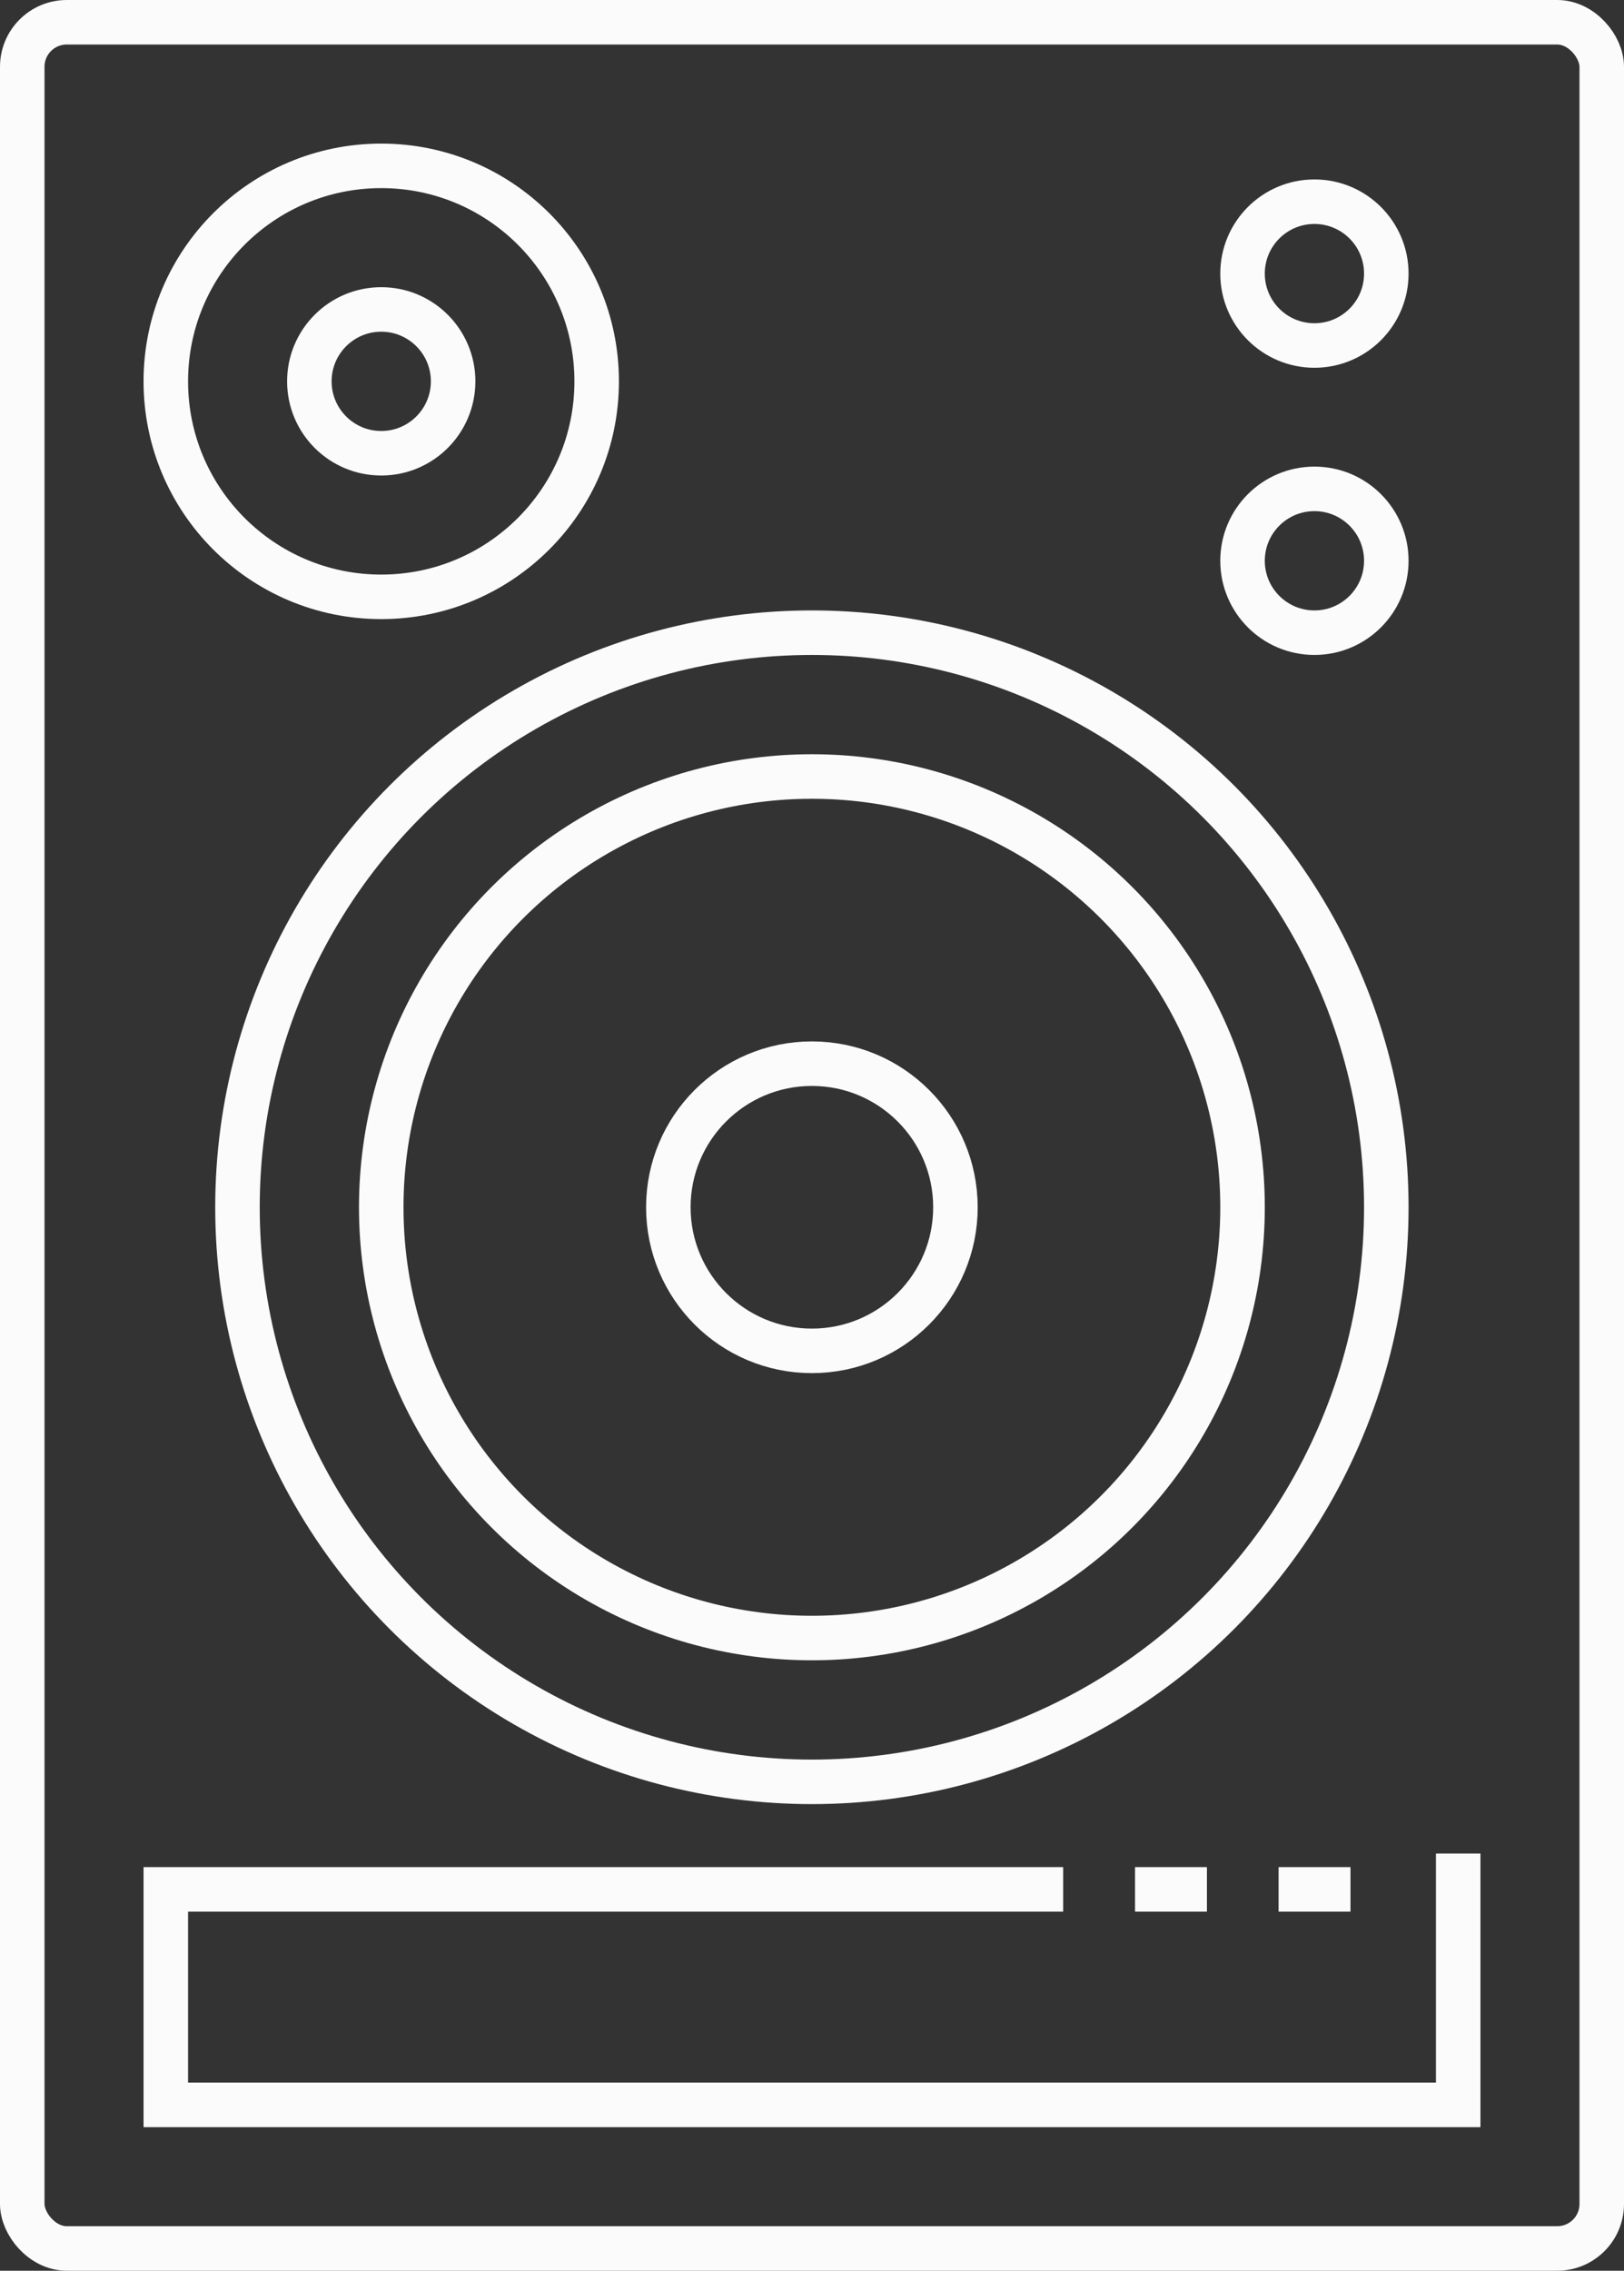
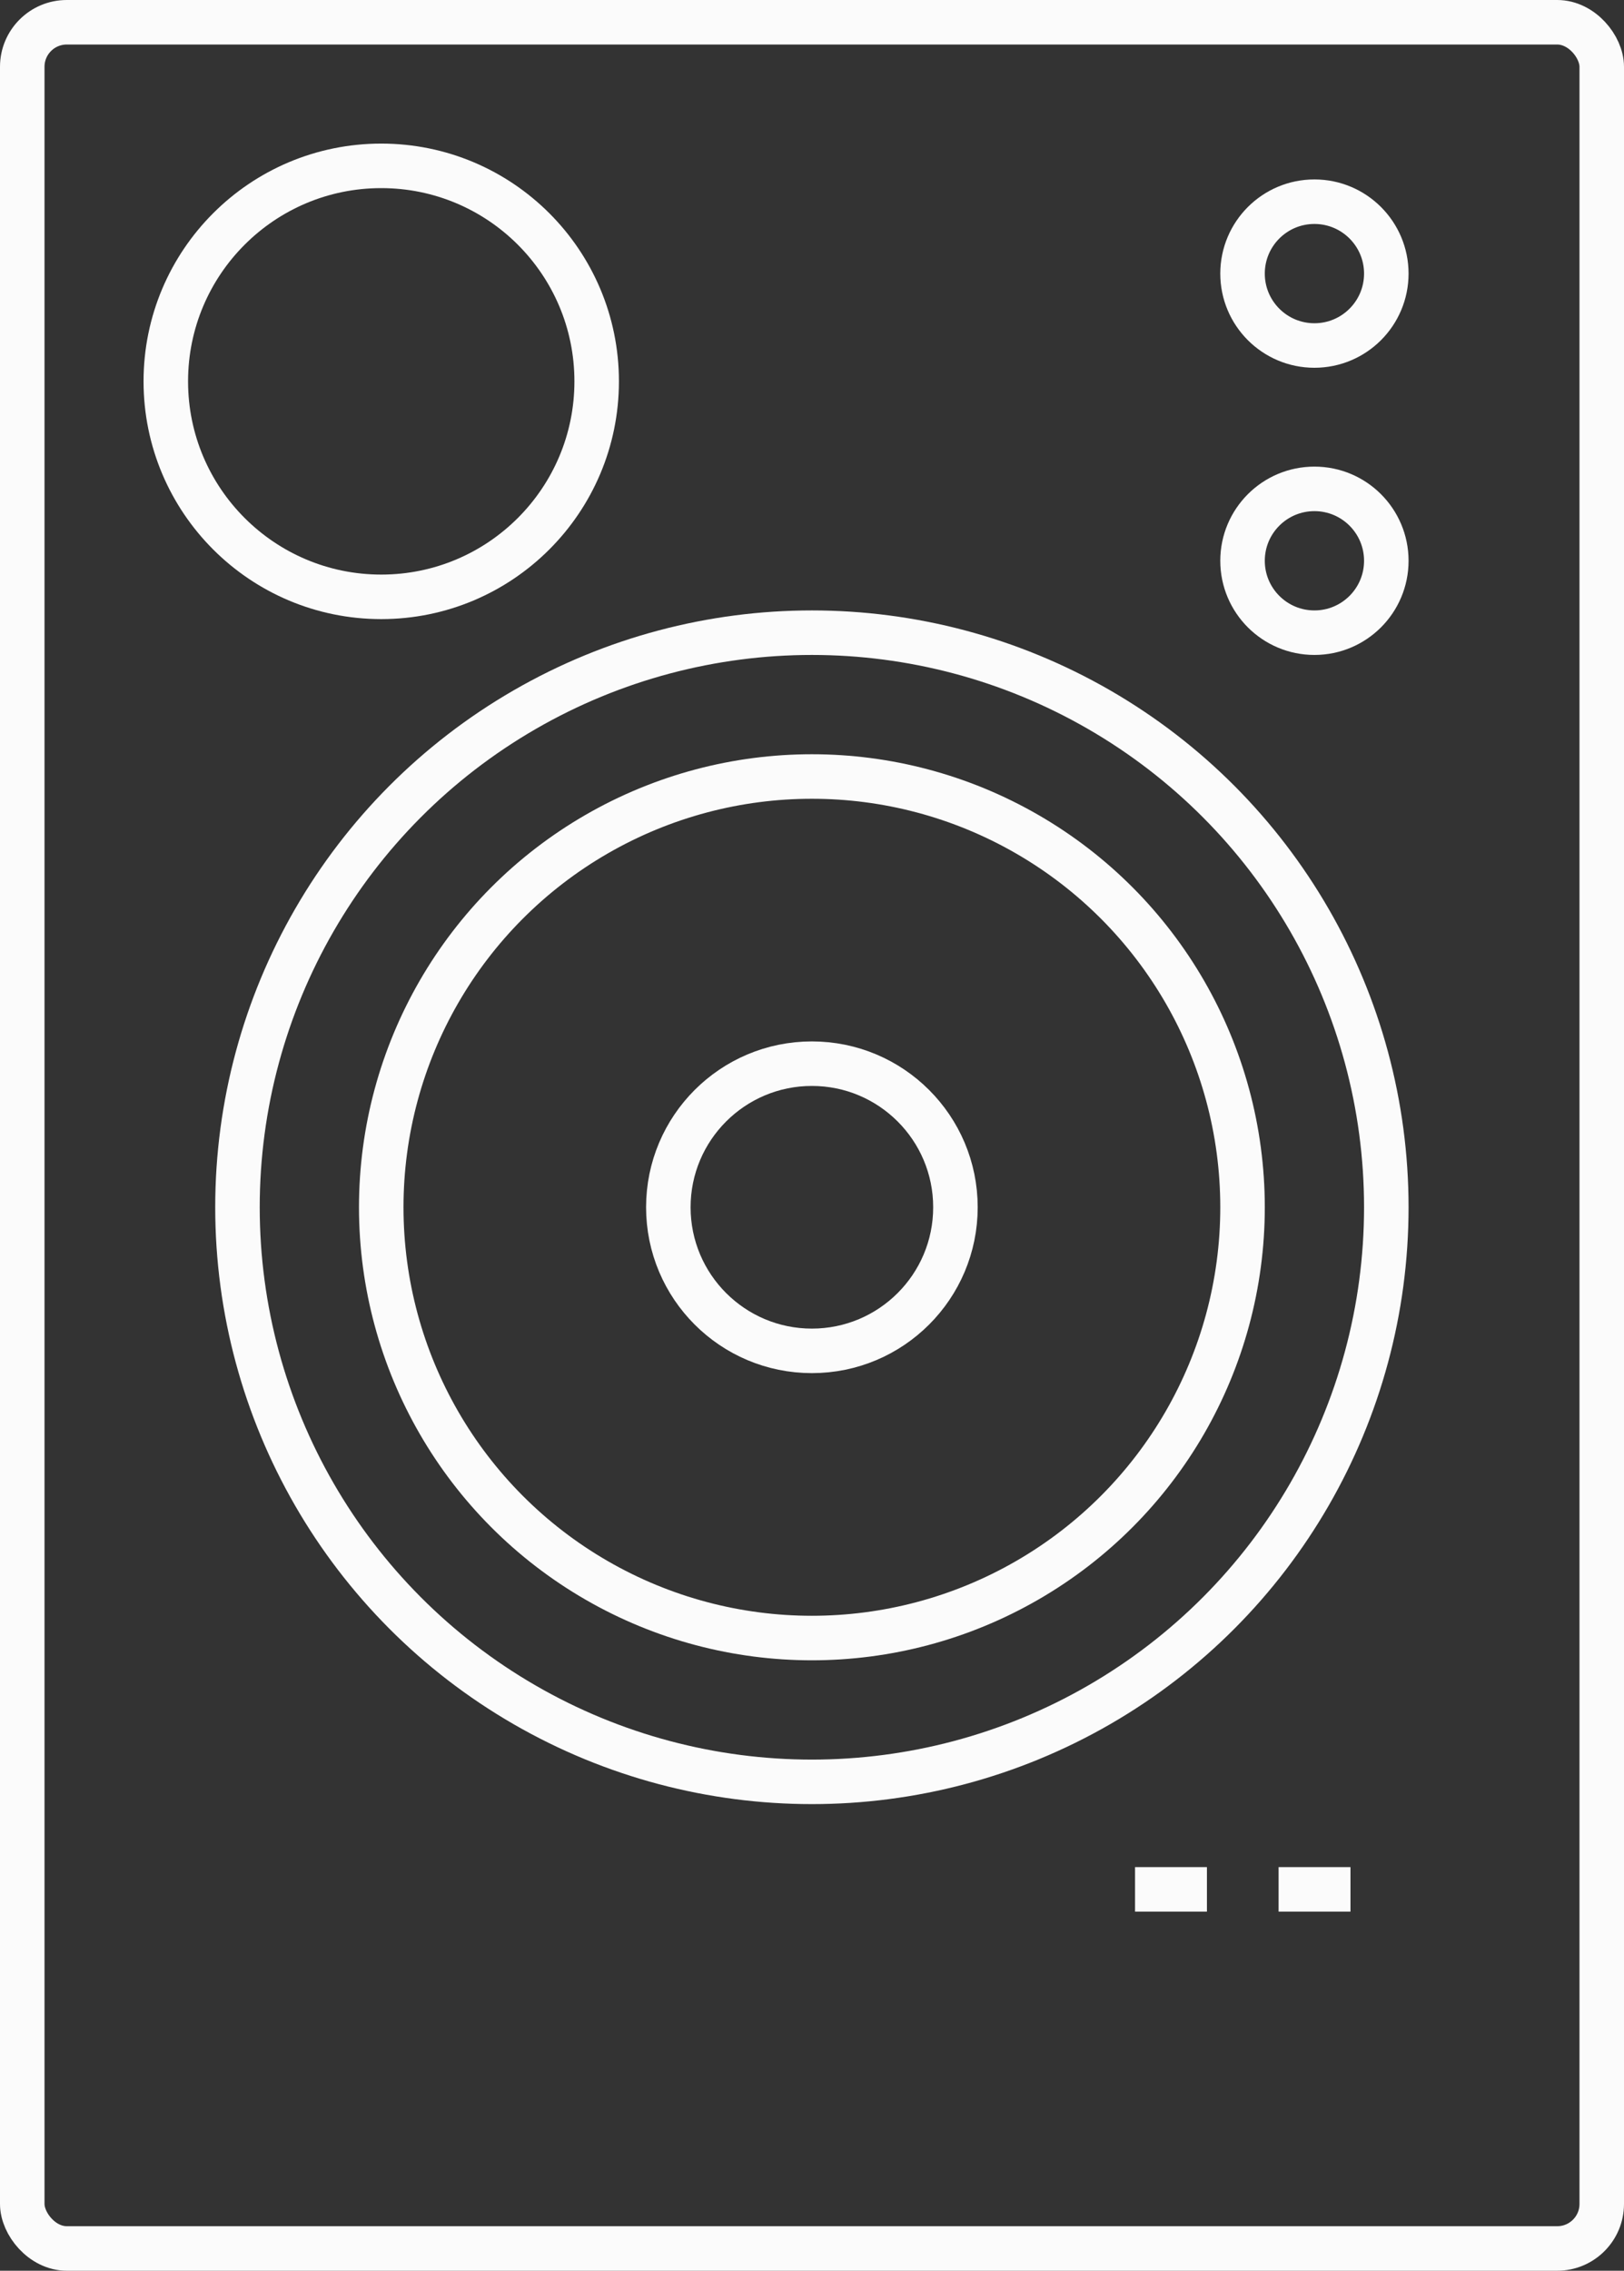
<svg xmlns="http://www.w3.org/2000/svg" id="speaker" width="72.97" height="102" viewBox="0 0 72.97 102">
  <rect x="0" y="0" width="72.97" height="102" fill="#333333" stroke="none" />
  <defs>
    <style>.cls-1{fill:none;stroke:#fbfbfb;stroke-miterlimit:10;stroke-width:2px;}</style>
  </defs>
  <rect class="cls-1" x="1" y="1" width="70.97" height="100" rx="2" />
-   <polyline class="cls-1" points="65.52 83.26 65.52 94.55 7.45 94.55 7.45 84.87 47.77 84.87" />
  <circle class="cls-1" cx="36.48" cy="54.23" r="25.81" />
  <circle class="cls-1" cx="36.48" cy="54.23" r="19.35" />
  <circle class="cls-1" cx="36.48" cy="54.23" r="6.45" />
  <circle class="cls-1" cx="59.06" cy="25.19" r="3.23" />
  <circle class="cls-1" cx="59.06" cy="12.29" r="3.23" />
  <circle class="cls-1" cx="17.13" cy="17.13" r="9.68" />
-   <circle class="cls-1" cx="17.13" cy="17.13" r="3.23" />
  <line class="cls-1" x1="60.68" y1="84.87" x2="57.45" y2="84.87" />
  <line class="cls-1" x1="54.23" y1="84.87" x2="51" y2="84.87" />
</svg>